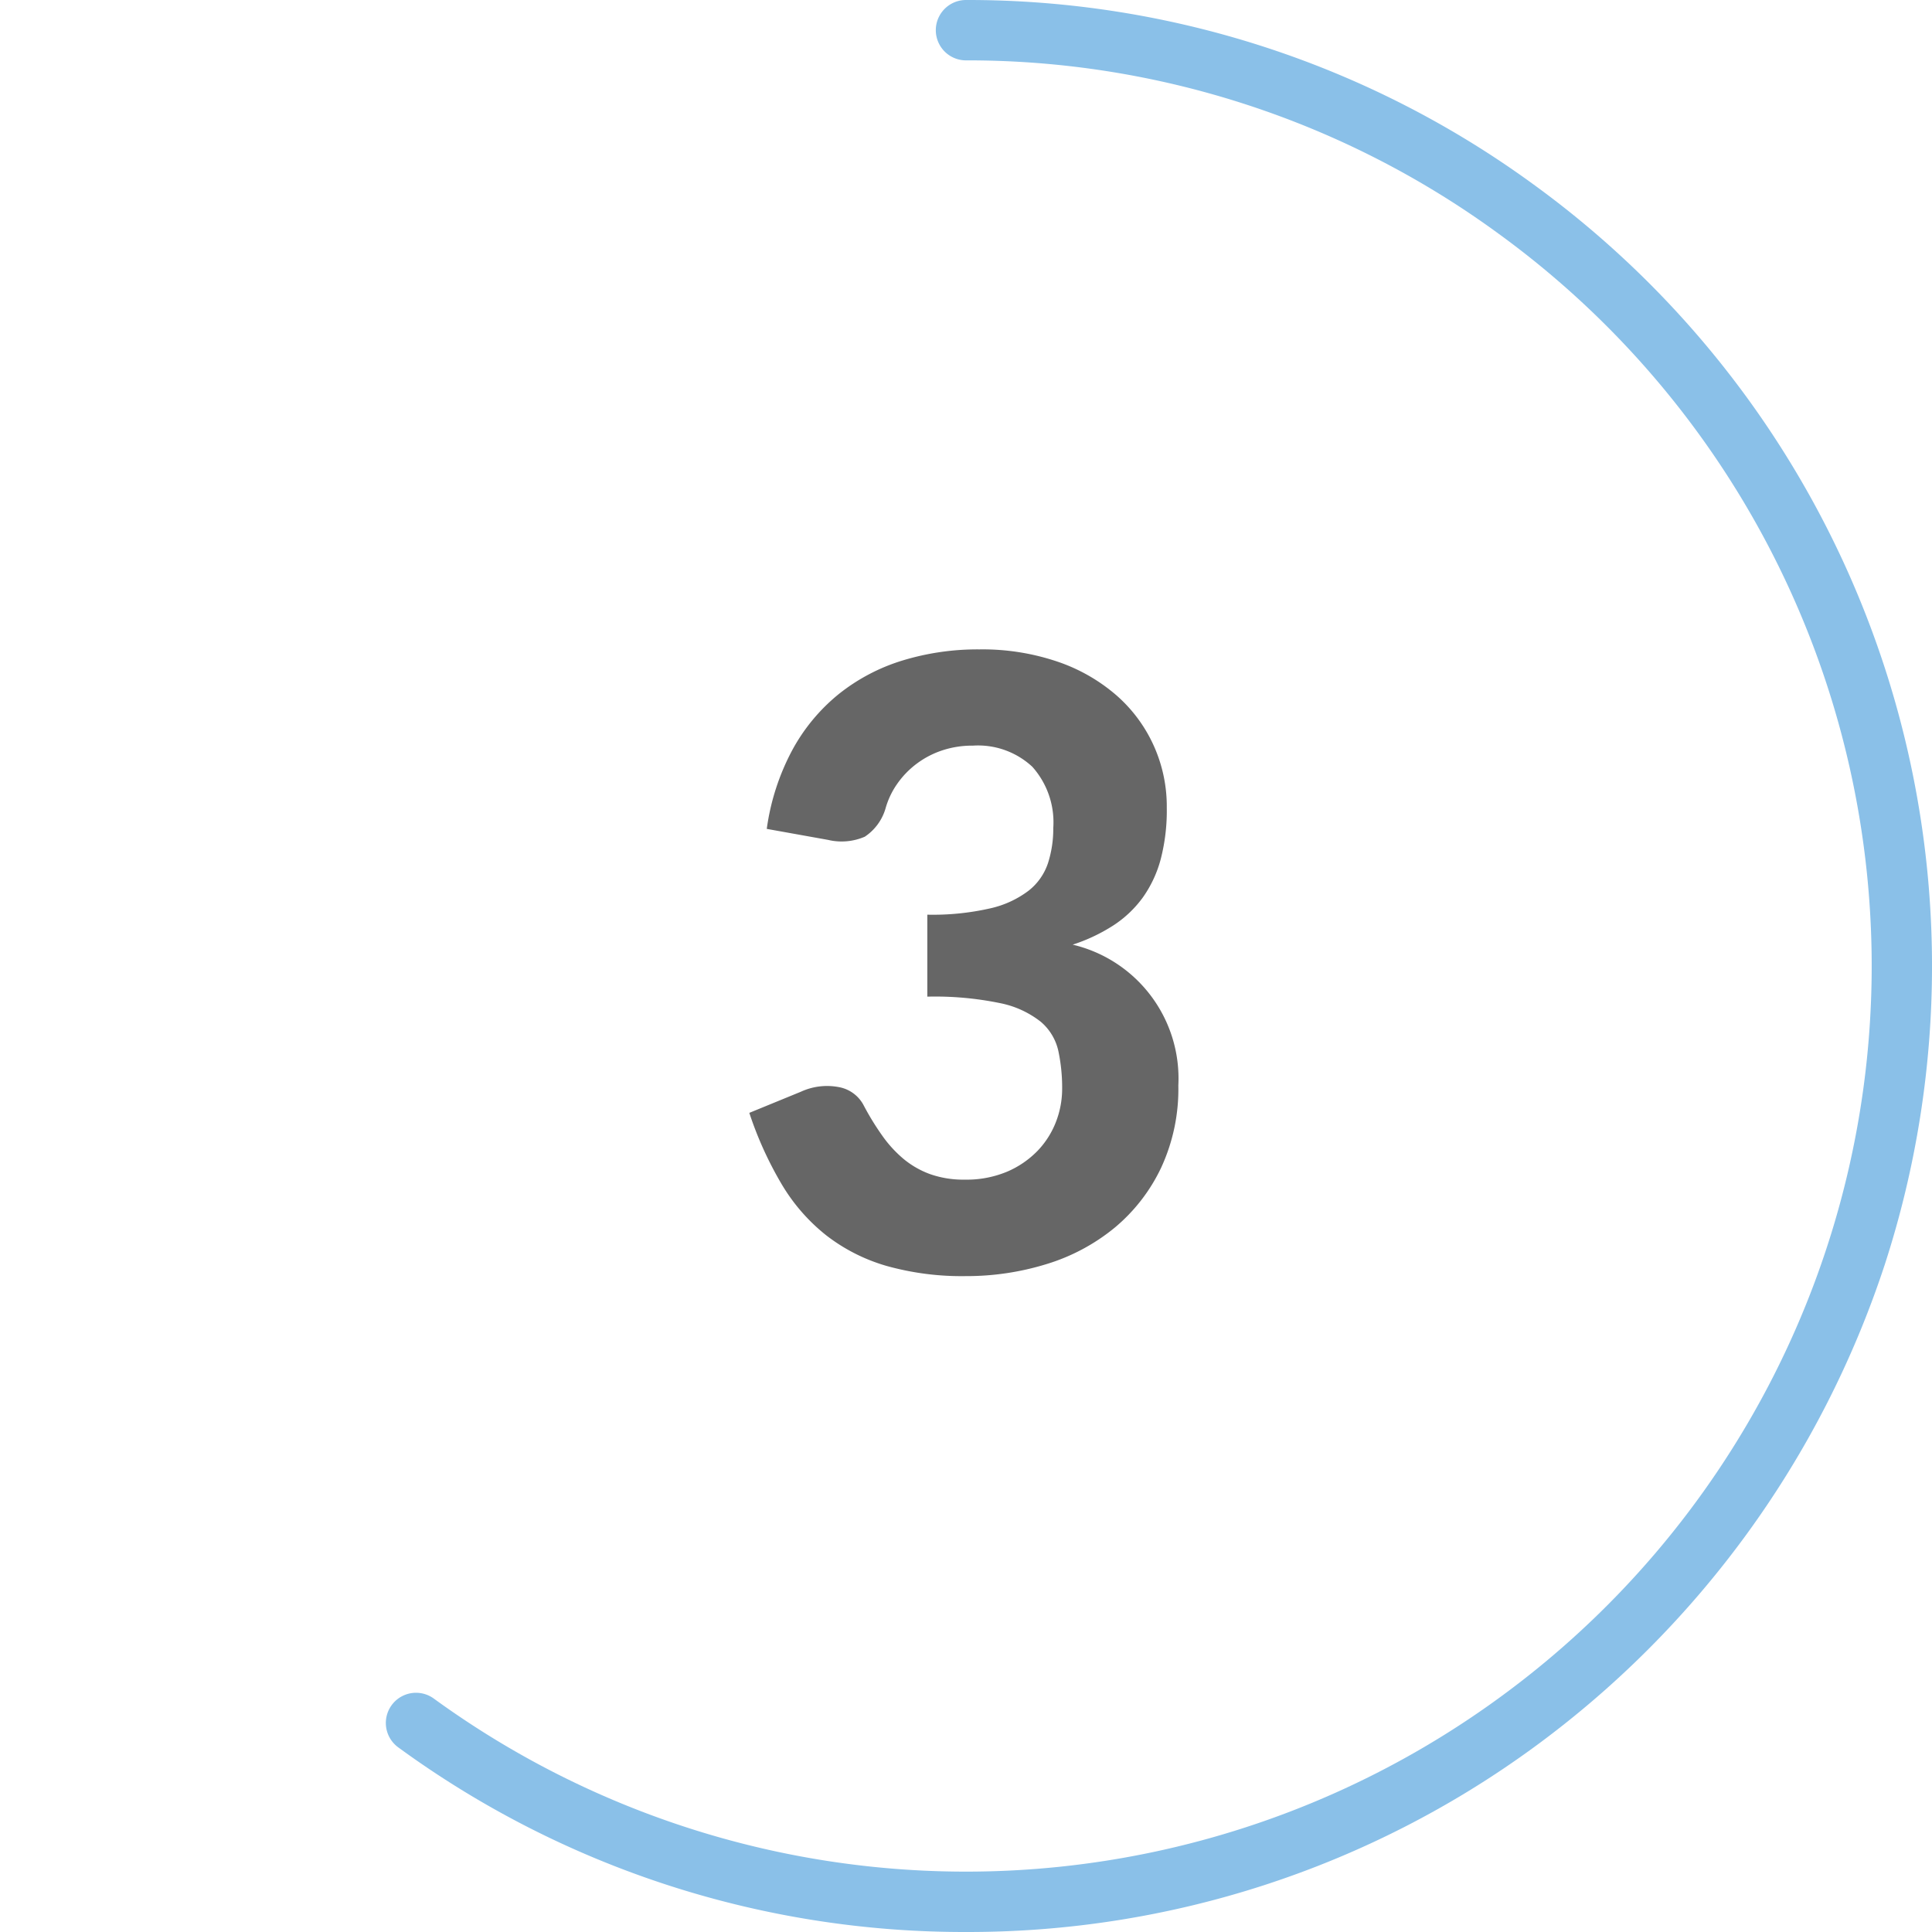
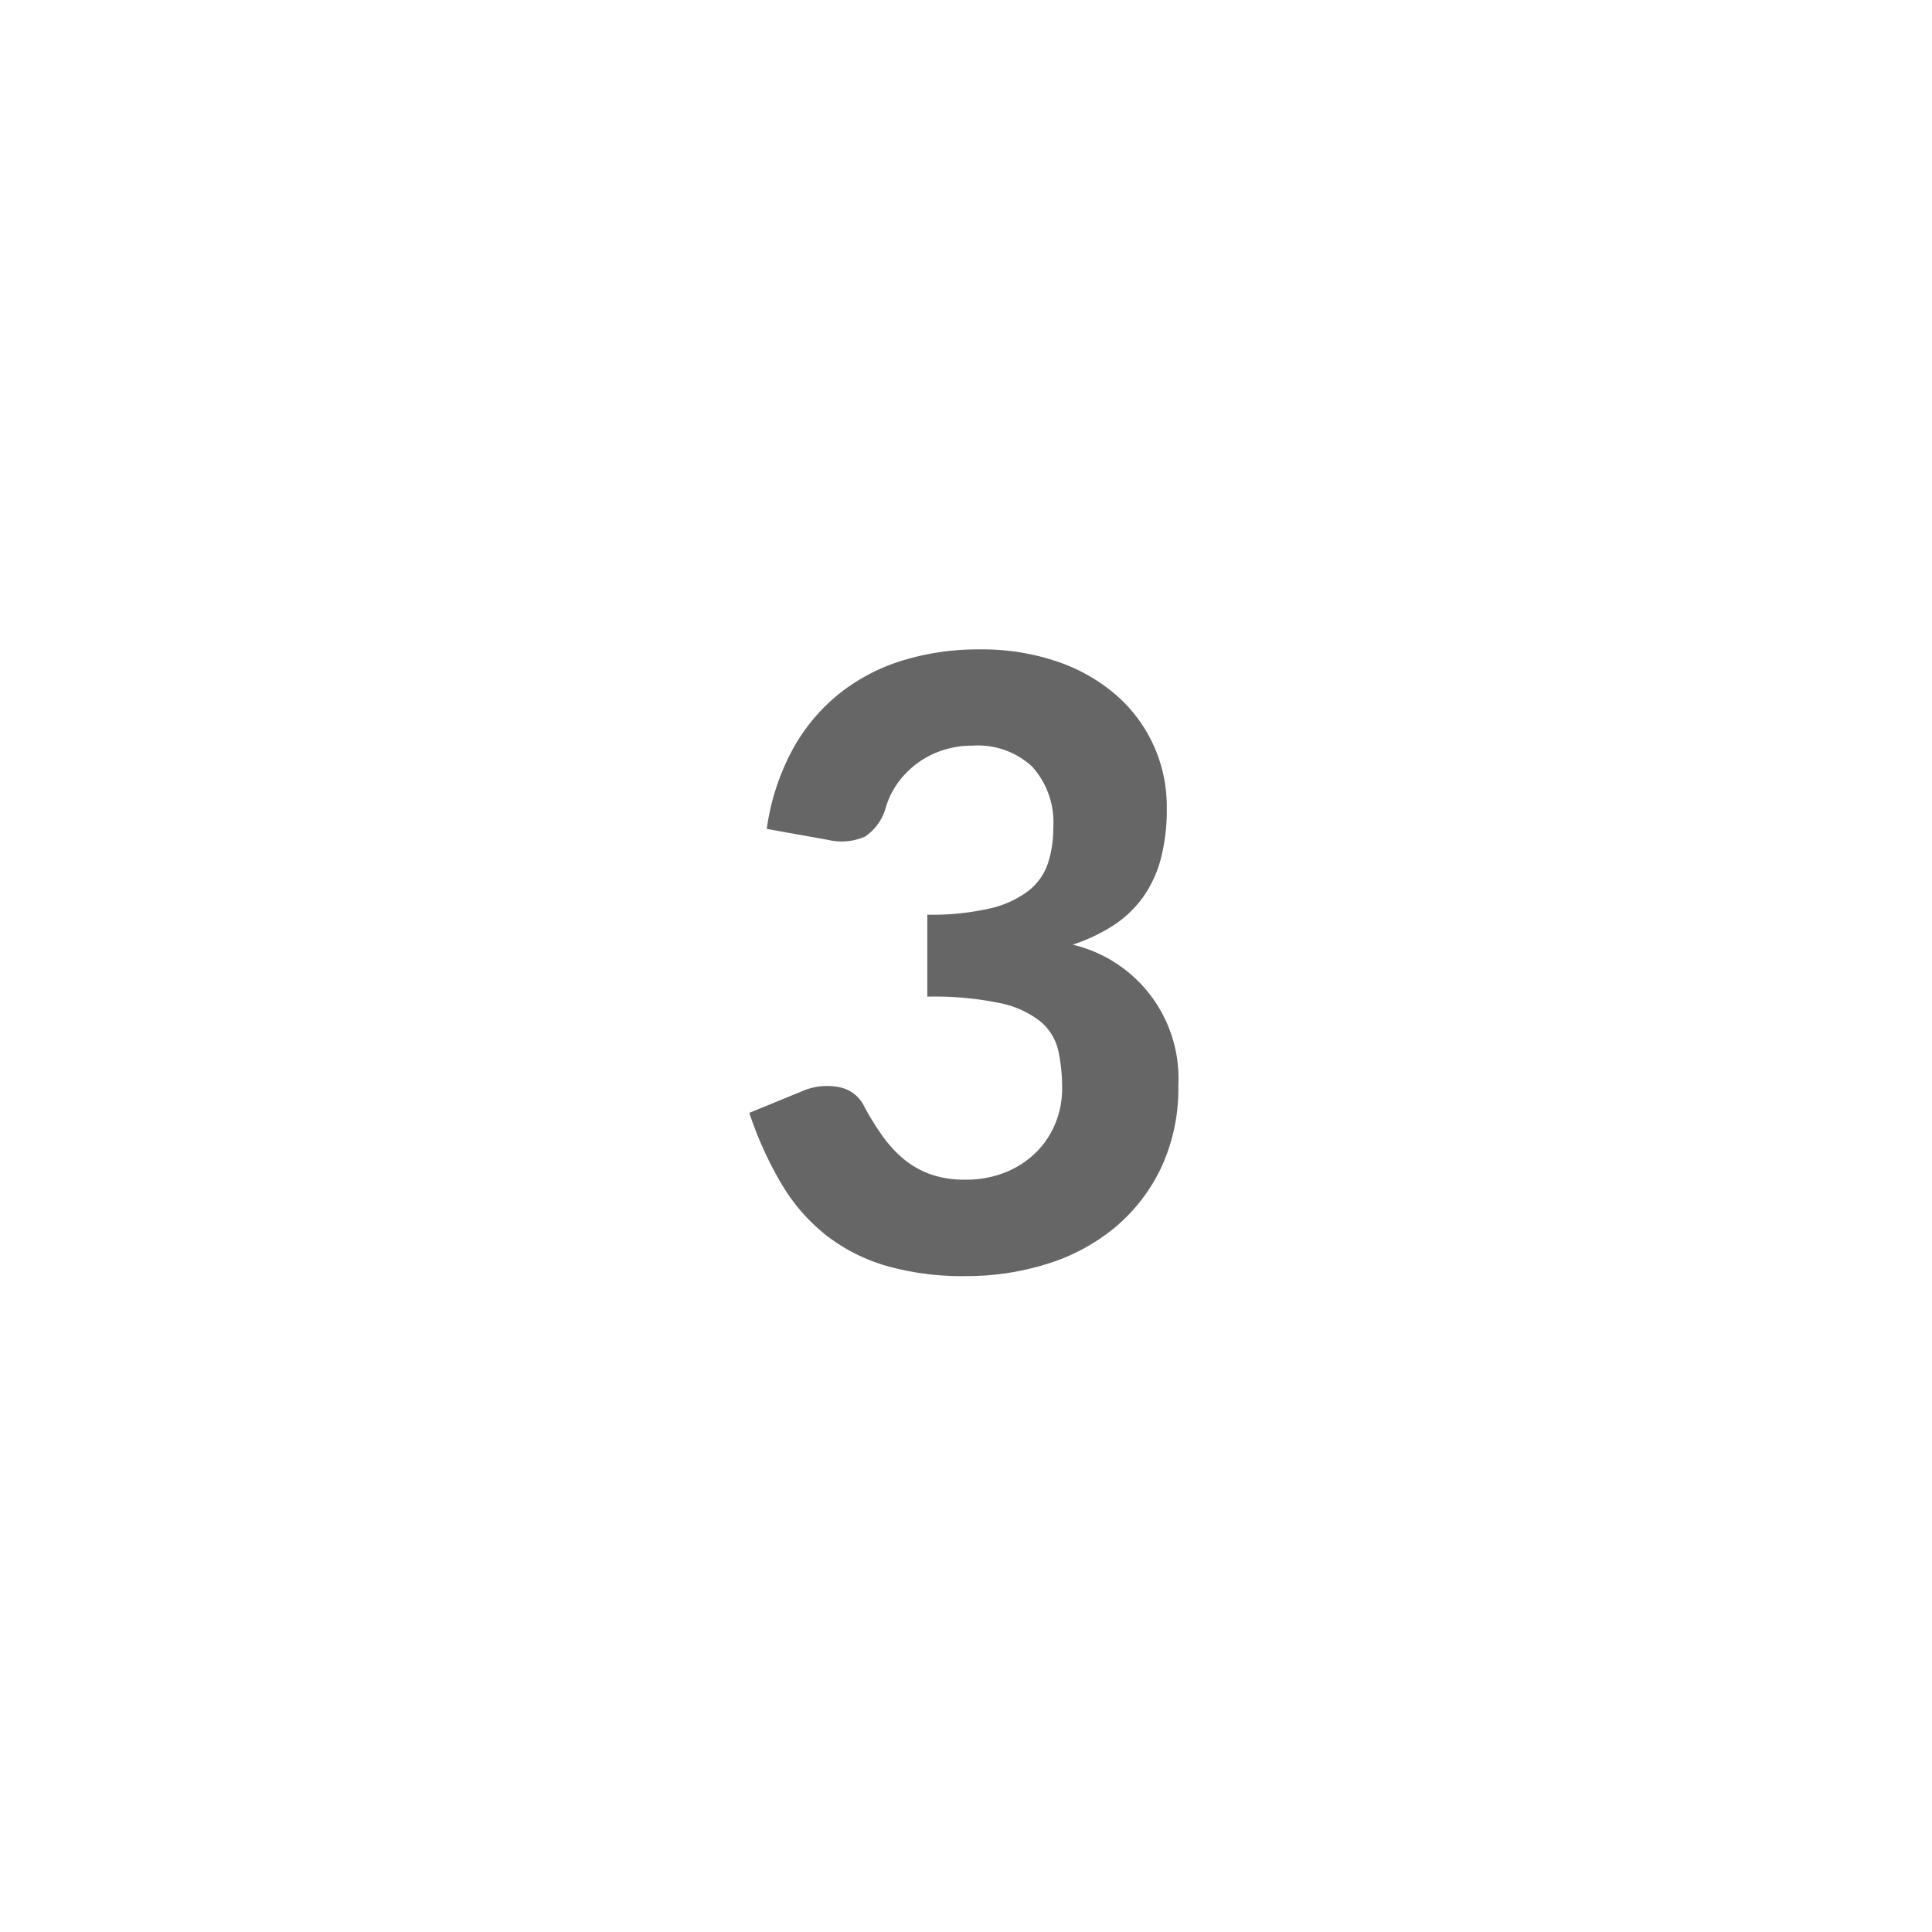
<svg xmlns="http://www.w3.org/2000/svg" viewBox="0 0 64 64">
  <defs>
    <style>
      .cls-1 {
        fill: #8ac0e8;
      }

      .cls-2 {
        fill: #666;
      }
    </style>
  </defs>
  <g id="Circle">
    <g id="Colour">
-       <path class="cls-1" d="M32,64a31.761,31.761,0,0,1-18.807-6.116,1,1,0,1,1,1.177-1.617,29.974,29.974,0,0,0,35.26,0,29.985,29.985,0,0,0,0-48.534A29.766,29.766,0,0,0,32,2a1,1,0,0,1,0-2A31.763,31.763,0,0,1,50.808,6.116,32,32,0,0,1,62.436,41.889,32.286,32.286,0,0,1,50.808,57.884,31.763,31.763,0,0,1,32,64Z" />
-     </g>
+       </g>
  </g>
  <g id="Lato">
    <path class="cls-2" d="M25.4,27.458a7.758,7.758,0,0,1,.84-2.6,6.166,6.166,0,0,1,1.54-1.862,6.363,6.363,0,0,1,2.107-1.113,8.5,8.5,0,0,1,2.555-.371,7.737,7.737,0,0,1,2.611.413A5.831,5.831,0,0,1,37,23.048a4.886,4.886,0,0,1,1.651,3.71,6.387,6.387,0,0,1-.2,1.7,3.926,3.926,0,0,1-.6,1.281,3.7,3.7,0,0,1-.981.924,5.794,5.794,0,0,1-1.336.63,4.554,4.554,0,0,1,3.5,4.662,6.19,6.19,0,0,1-.574,2.736,5.84,5.84,0,0,1-1.54,1.982,6.565,6.565,0,0,1-2.247,1.2,8.965,8.965,0,0,1-2.681.4,9.238,9.238,0,0,1-2.618-.336,5.956,5.956,0,0,1-1.995-1.008A6.176,6.176,0,0,1,25.9,39.239a12.031,12.031,0,0,1-1.078-2.374l1.708-.7a2.074,2.074,0,0,1,1.253-.154,1.159,1.159,0,0,1,.833.616,8.826,8.826,0,0,0,.6.979,4.037,4.037,0,0,0,.707.778,2.968,2.968,0,0,0,.889.511,3.315,3.315,0,0,0,1.141.182,3.484,3.484,0,0,0,1.414-.266,3.11,3.11,0,0,0,1.008-.693,2.886,2.886,0,0,0,.61-.967,3.038,3.038,0,0,0,.2-1.07,5.863,5.863,0,0,0-.126-1.268,1.769,1.769,0,0,0-.581-.965,3.182,3.182,0,0,0-1.344-.617,10.676,10.676,0,0,0-2.415-.216V30.3a8.555,8.555,0,0,0,2.086-.21,3.293,3.293,0,0,0,1.273-.588,1.936,1.936,0,0,0,.638-.91,3.721,3.721,0,0,0,.175-1.162,2.762,2.762,0,0,0-.694-2.03,2.64,2.64,0,0,0-1.966-.7,3.159,3.159,0,0,0-1.029.161,2.974,2.974,0,0,0-.84.441,2.924,2.924,0,0,0-.637.658,2.672,2.672,0,0,0-.392.826,1.691,1.691,0,0,1-.686.931,1.937,1.937,0,0,1-1.218.105Z" />
  </g>
</svg>